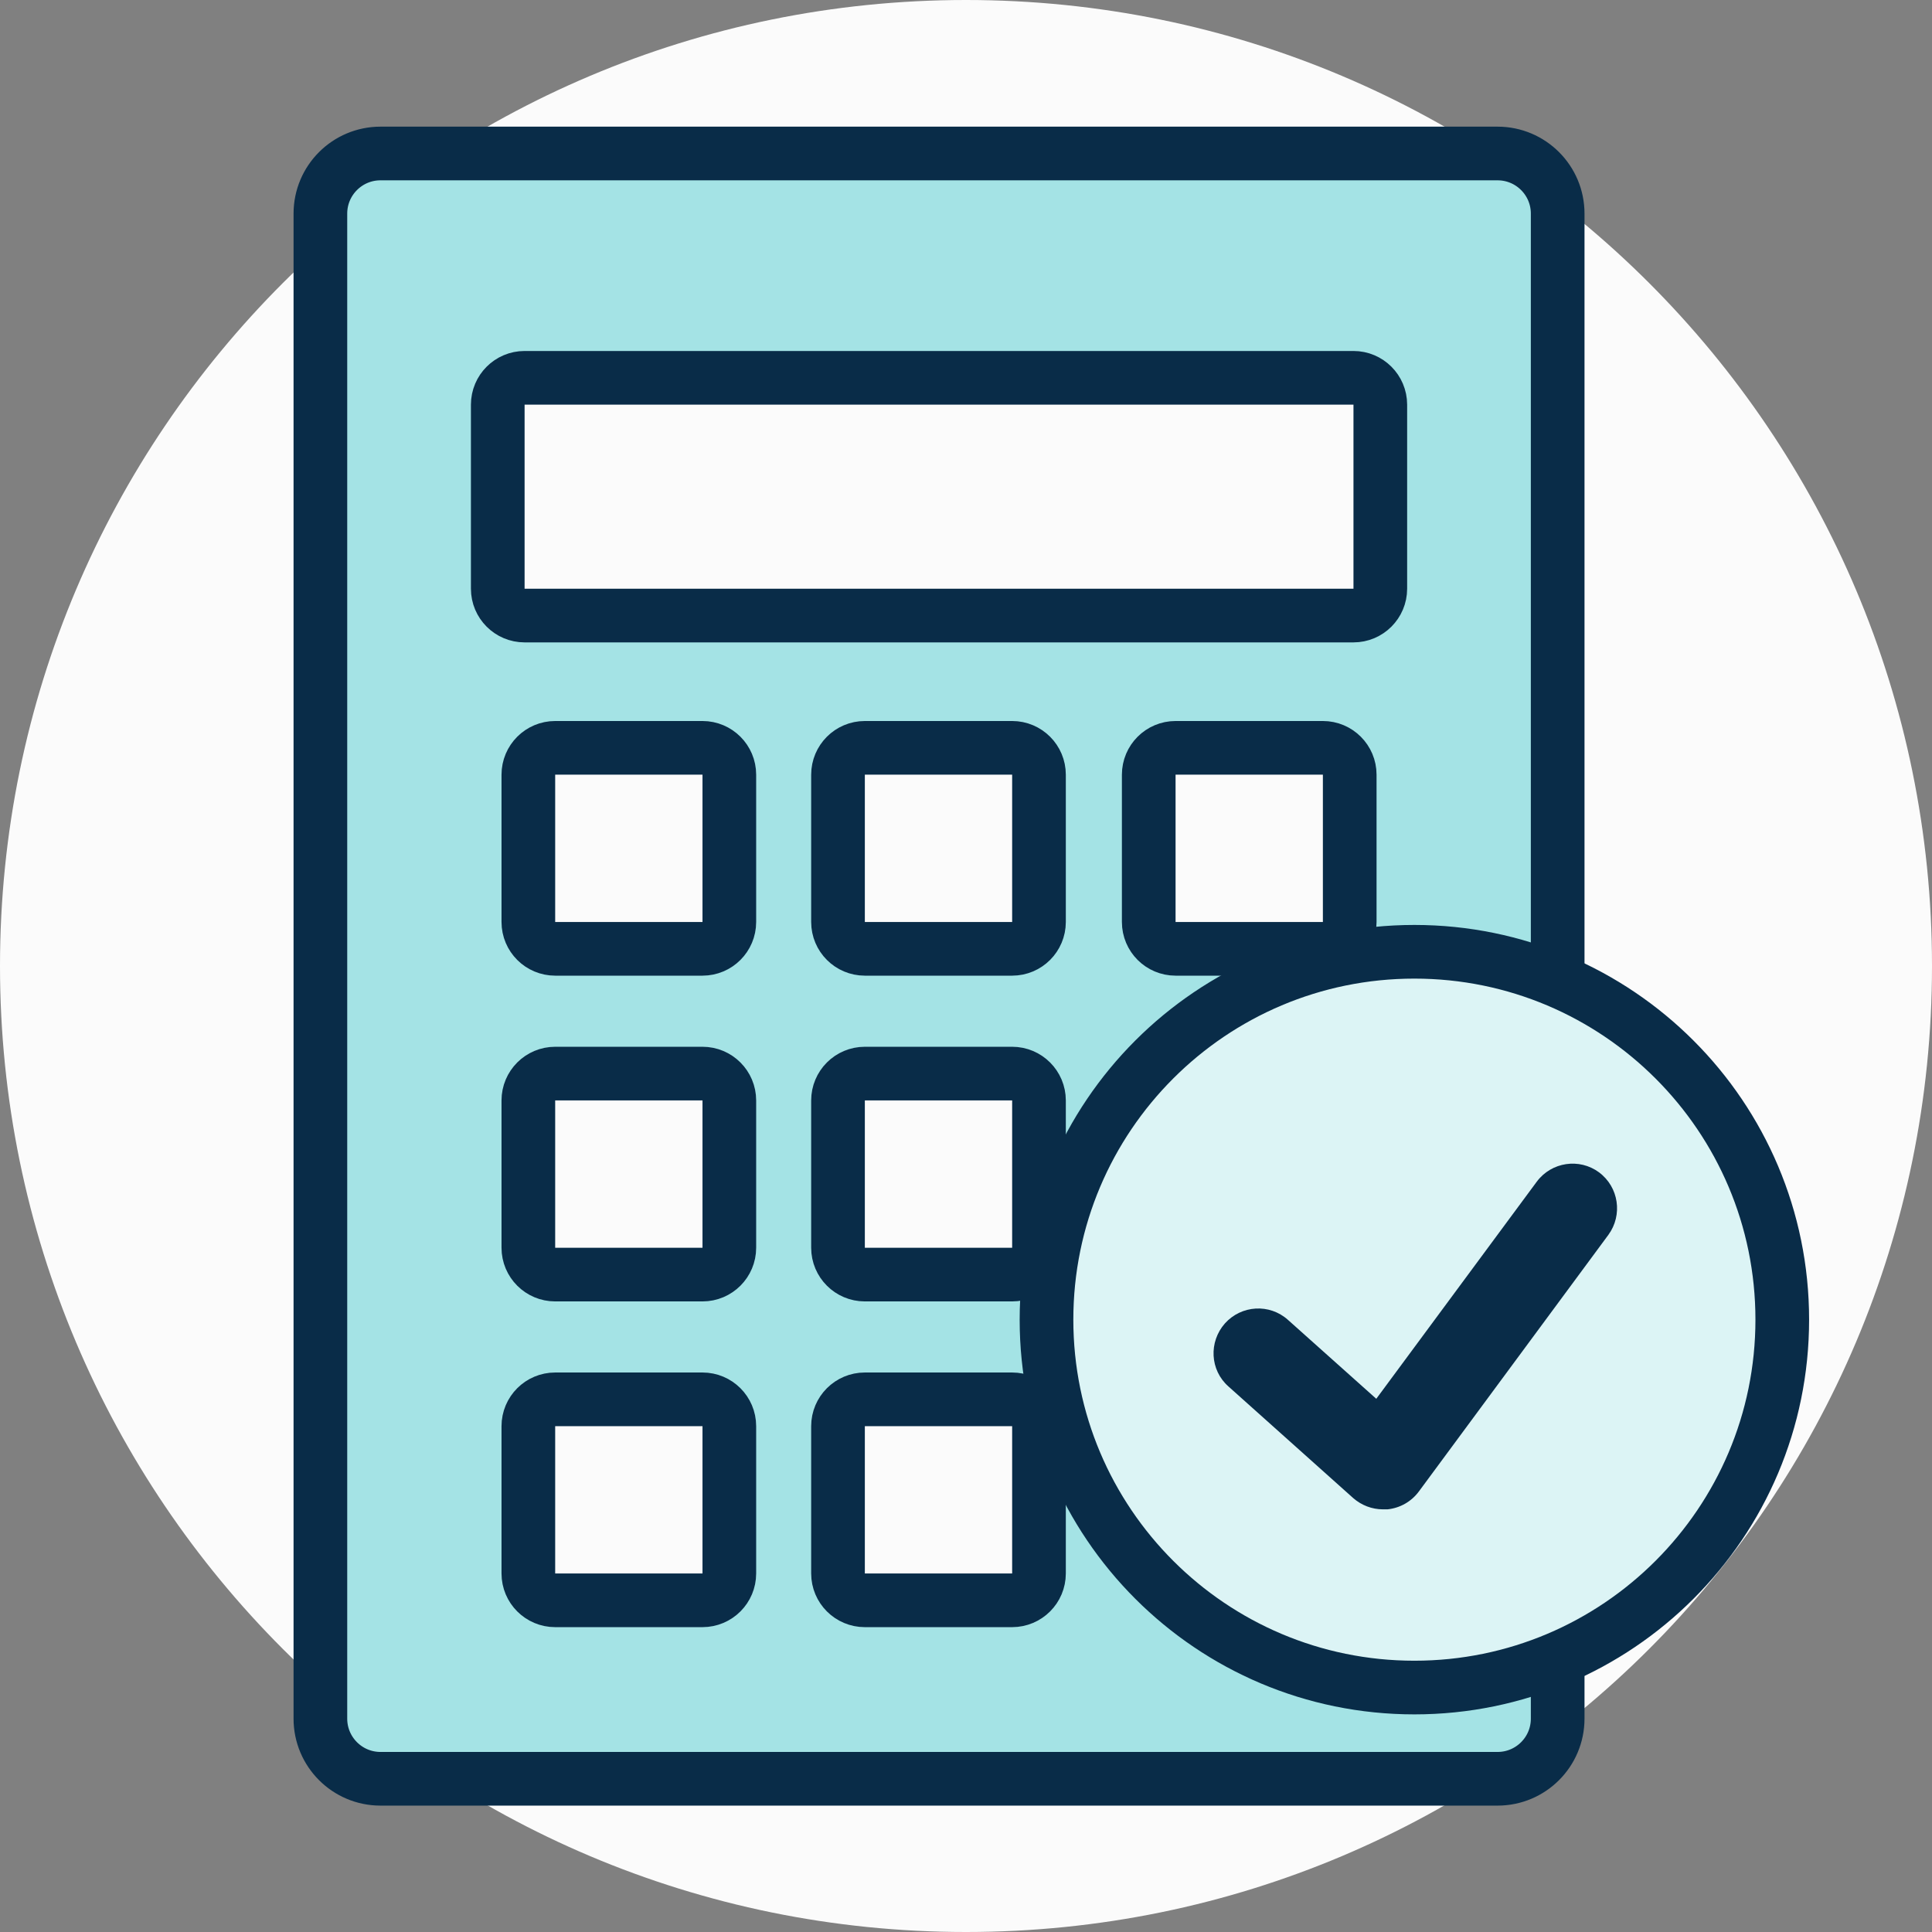
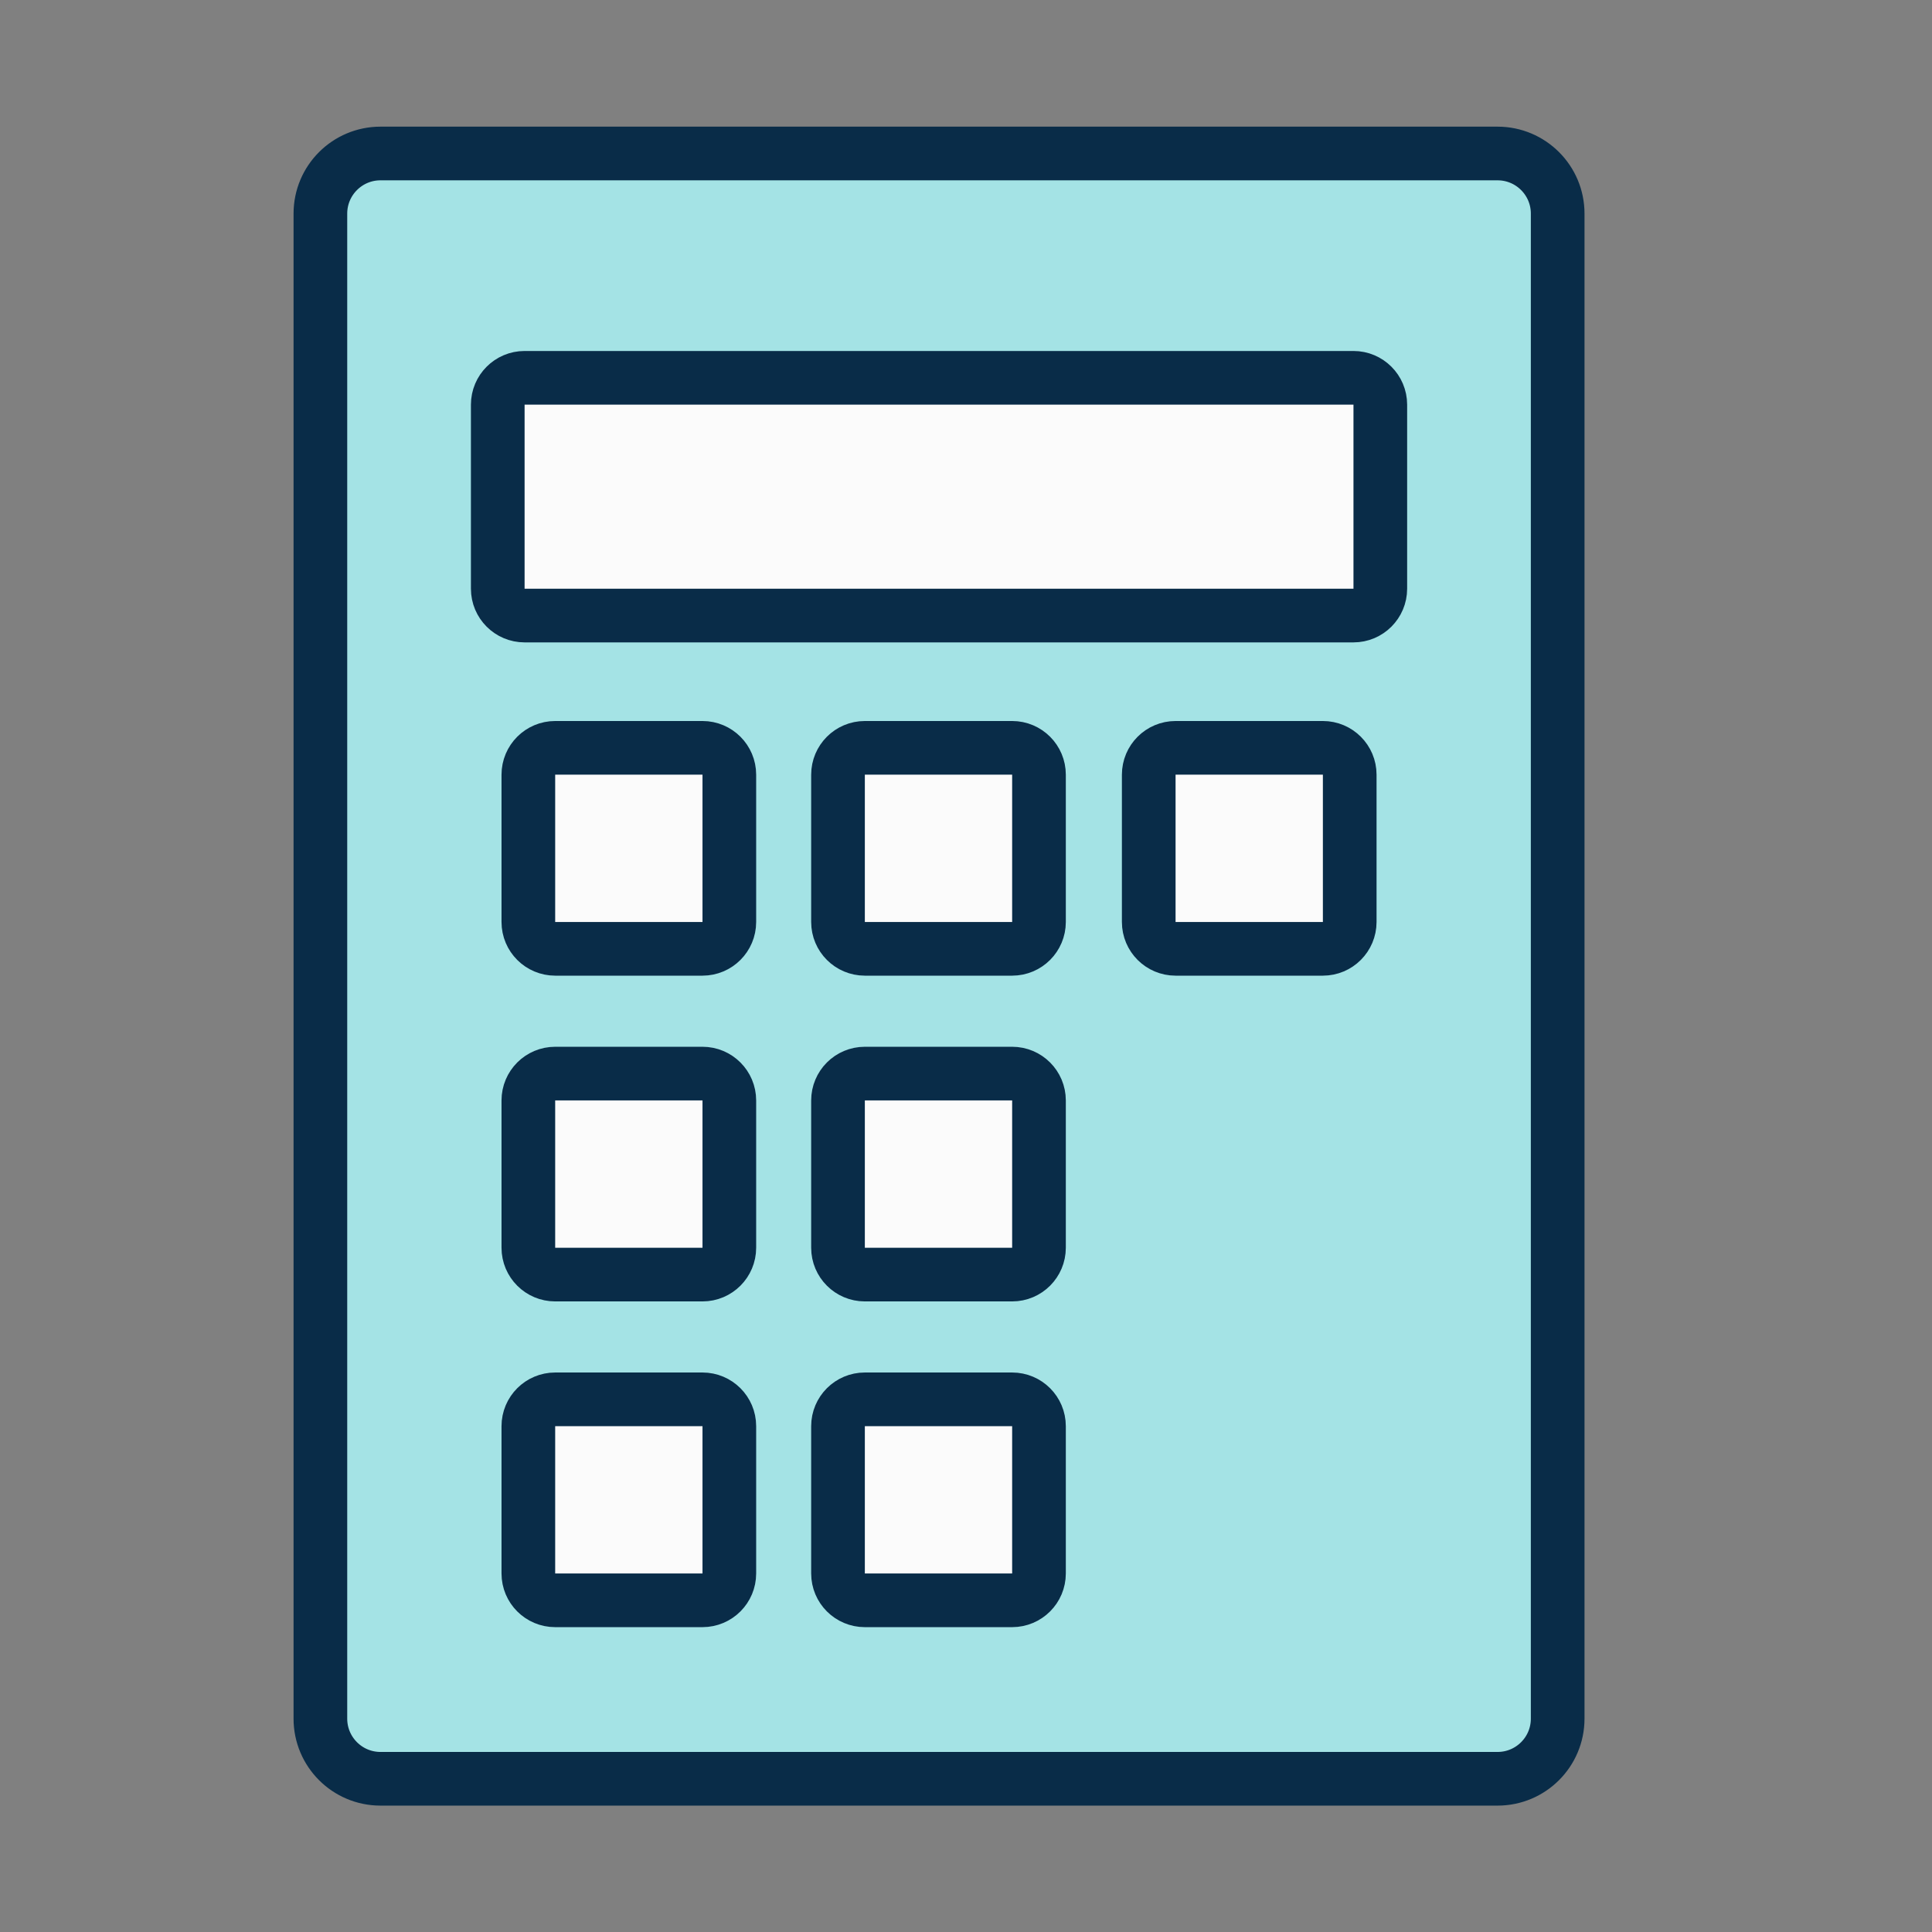
<svg xmlns="http://www.w3.org/2000/svg" width="72" height="72" fill="none">
  <rect width="100%" height="100%" fill="#808080" stroke="none" />
  <g clip-path="url(#clip0_2046_469)">
-     <path d="M36 72c19.882 0 36-16.118 36-36S55.882 0 36 0 0 16.118 0 36s16.118 36 36 36z" fill="#FBFBFB" />
    <path d="M55.81 5.72h-41.63c-1.237 0-2.24 1.003-2.24 2.24V64.05c0 1.237 1.003 2.24 2.24 2.24h41.63c1.237 0 2.24-1.003 2.24-2.24V7.96c0-1.237-1.003-2.24-2.24-2.24z" fill="#A4E3E5" stroke="#092C48" stroke-width="2" stroke-linecap="round" stroke-linejoin="round" />
    <path d="M50.44 14.08h-30.89c-.552 0-1 .448-1 1v6.86c0 .552.448 1 1 1h30.89c.552 0 1-.448 1-1v-6.86c0-.552-.448-1-1-1zM26.18 27.87h-5.49c-.552 0-1 .448-1 1v5.49c0 .552.448 1 1 1h5.49c.552 0 1-.448 1-1v-5.49c0-.552-.448-1-1-1zM37.72 27.87h-5.49c-.552 0-1 .448-1 1v5.49c0 .552.448 1 1 1h5.49c.552 0 1-.448 1-1v-5.49c0-.552-.448-1-1-1zM49.3 27.87h-5.49c-.552 0-1 .448-1 1v5.49c0 .552.448 1 1 1h5.49c.552 0 1-.448 1-1v-5.49c0-.552-.448-1-1-1zM26.18 40.01h-5.49c-.552 0-1 .448-1 1v5.49c0 .552.448 1 1 1h5.49c.552 0 1-.448 1-1v-5.49c0-.552-.448-1-1-1zM37.72 40.01h-5.49c-.552 0-1 .448-1 1v5.49c0 .552.448 1 1 1h5.49c.552 0 1-.448 1-1v-5.49c0-.552-.448-1-1-1zM26.18 52.149h-5.49c-.552 0-1 .448-1 1v5.49c0 .552.448 1 1 1h5.49c.552 0 1-.448 1-1v-5.49c0-.552-.448-1-1-1zM37.72 52.149h-5.49c-.552 0-1 .448-1 1v5.49c0 .552.448 1 1 1h5.49c.552 0 1-.448 1-1v-5.49c0-.552-.448-1-1-1z" fill="#FBFBFB" stroke="#092C48" stroke-width="2" stroke-linecap="round" stroke-linejoin="round" />
-     <path d="M52.71 62.89c7.572 0 13.71-6.138 13.71-13.71 0-7.572-6.138-13.71-13.71-13.71-7.572 0-13.71 6.138-13.71 13.71 0 7.572 6.138 13.71 13.71 13.71z" fill="#DCF4F5" stroke="#092C48" stroke-width="2" stroke-miterlimit="10" />
-     <path d="M51.54 56.249c-.41 0-.8-.15-1.11-.42l-4.65-4.16c-.69-.61-.74-1.66-.13-2.35.61-.68 1.66-.75 2.35-.13l3.29 2.94 5.98-8.09c.55-.74 1.59-.89 2.32-.35.74.55.89 1.59.35 2.33l-7.06 9.56c-.28.38-.7.62-1.17.67h-.17z" fill="#092C48" />
  </g>
  <defs>
    <clipPath id="clip0_2046_469">
      <rect width="72" height="72" fill="#fff" />
    </clipPath>
  </defs>
</svg>